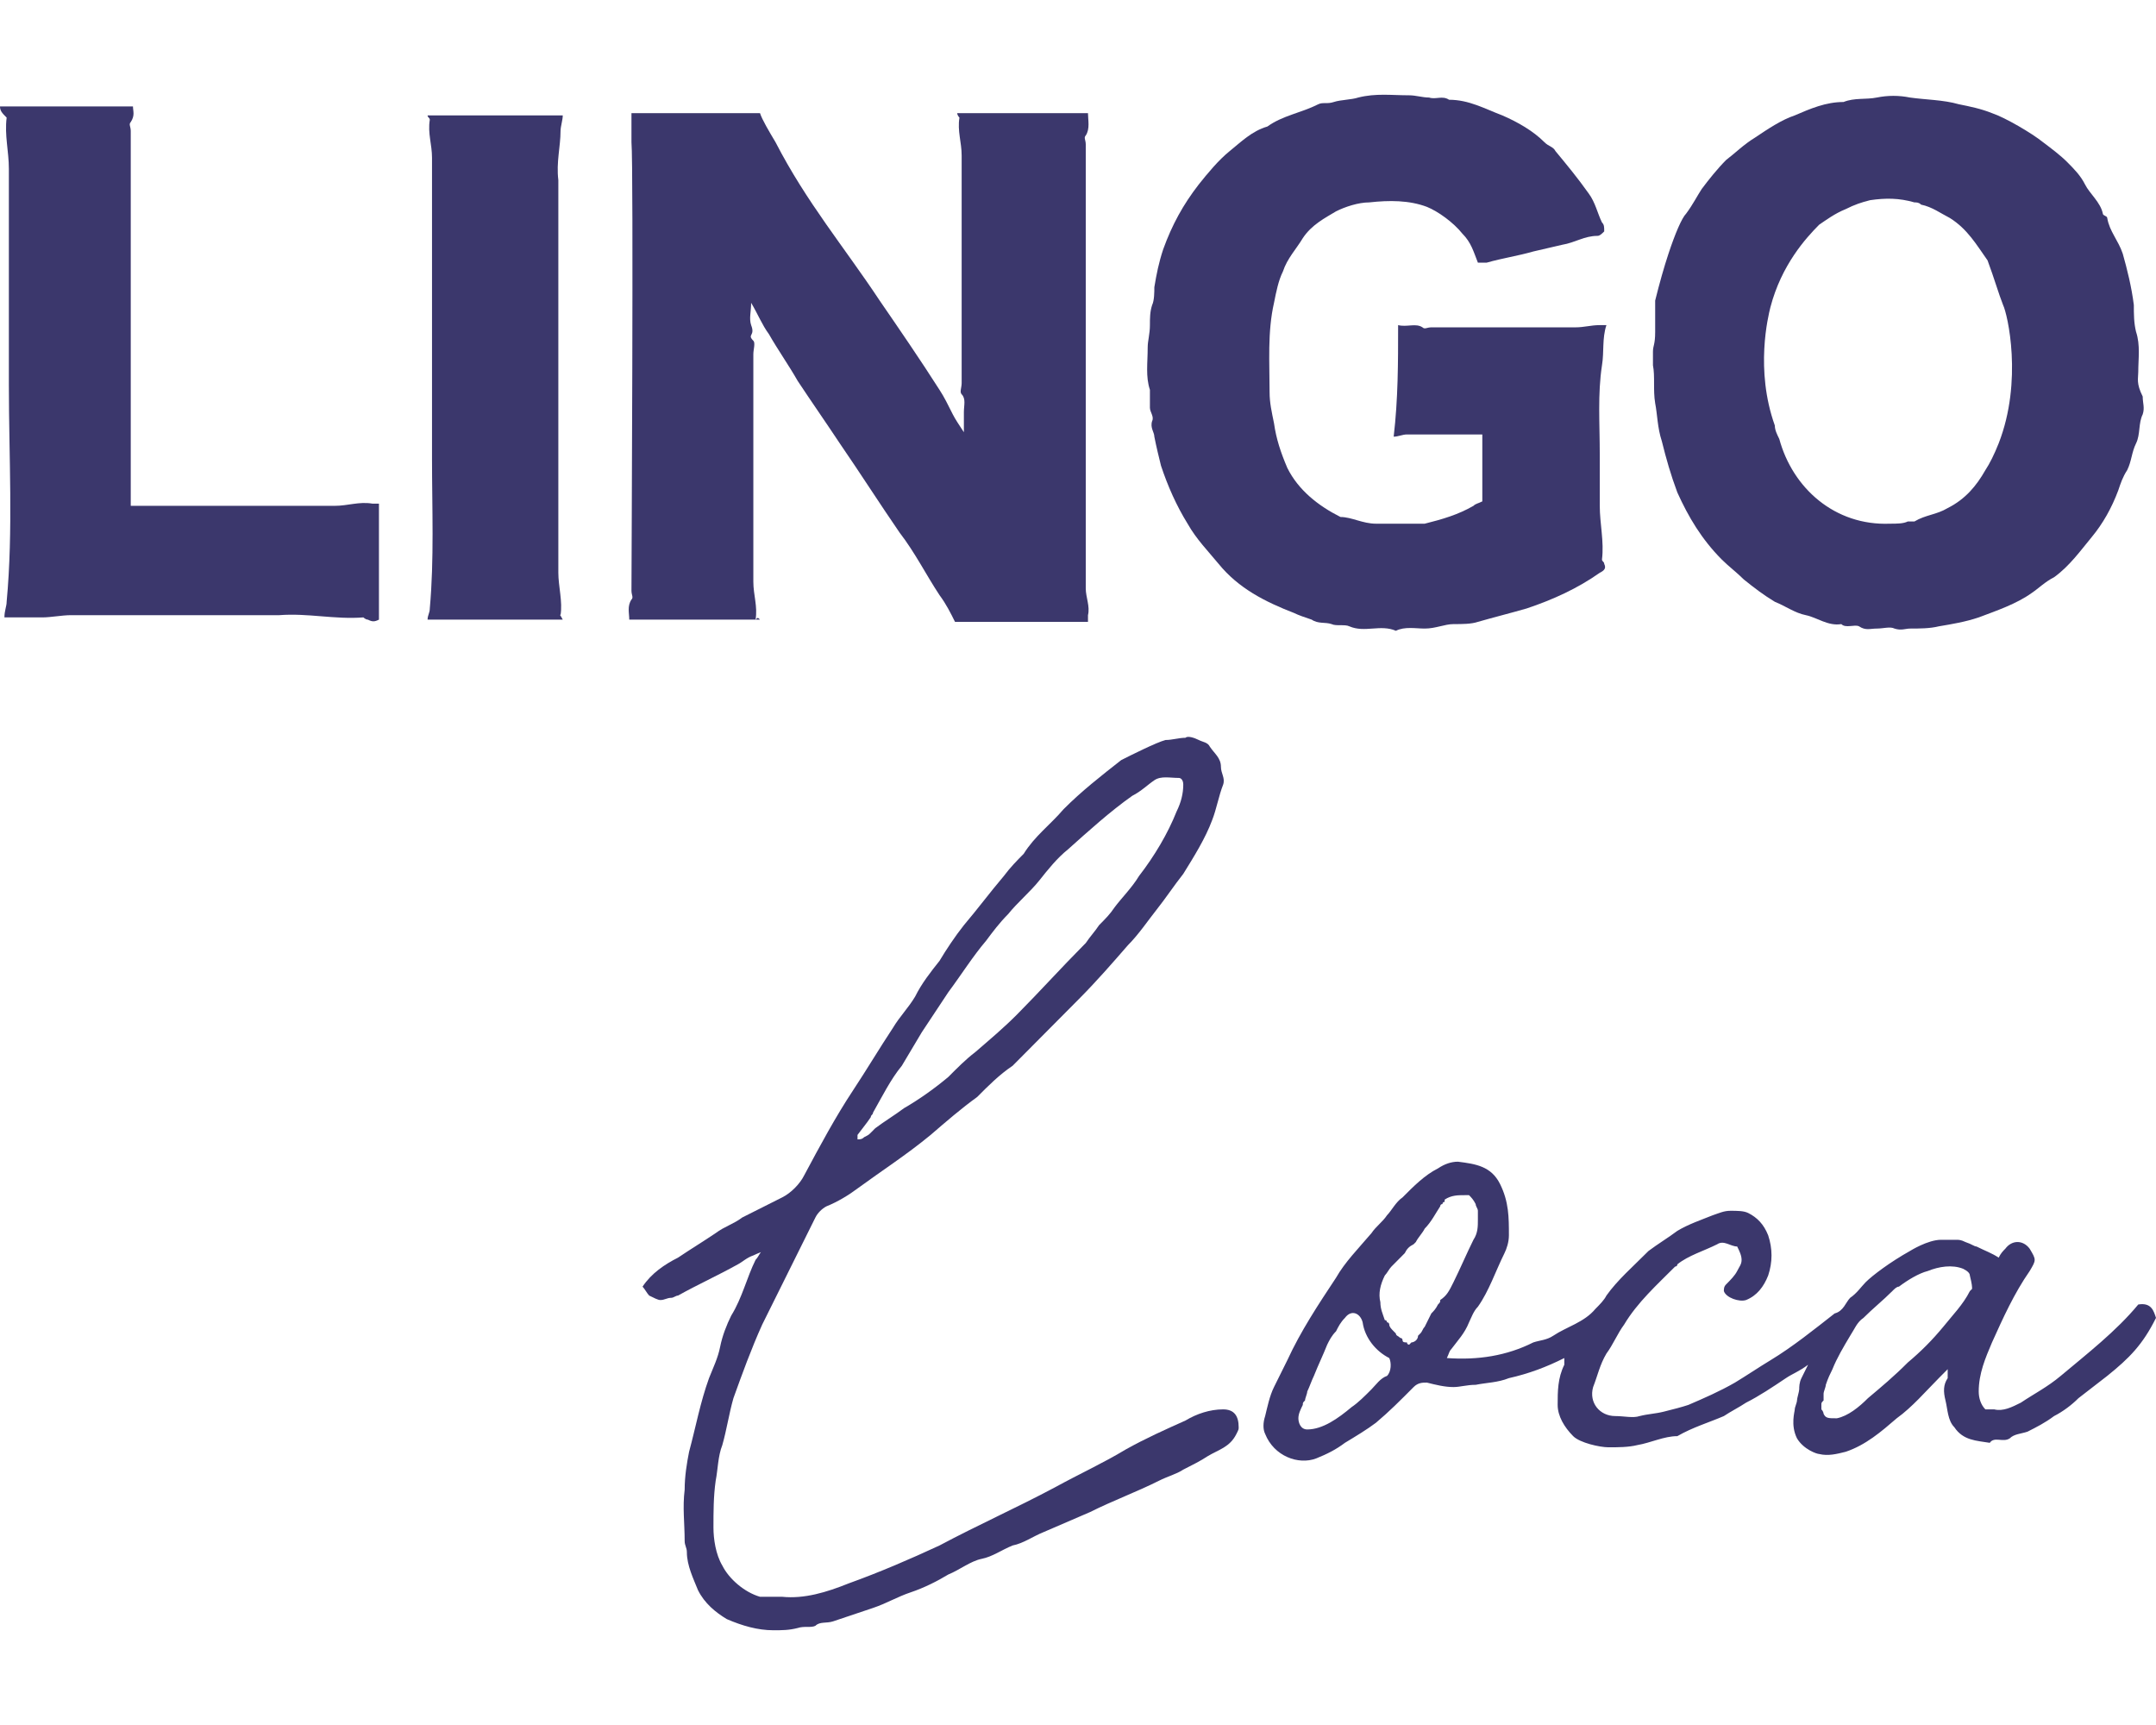
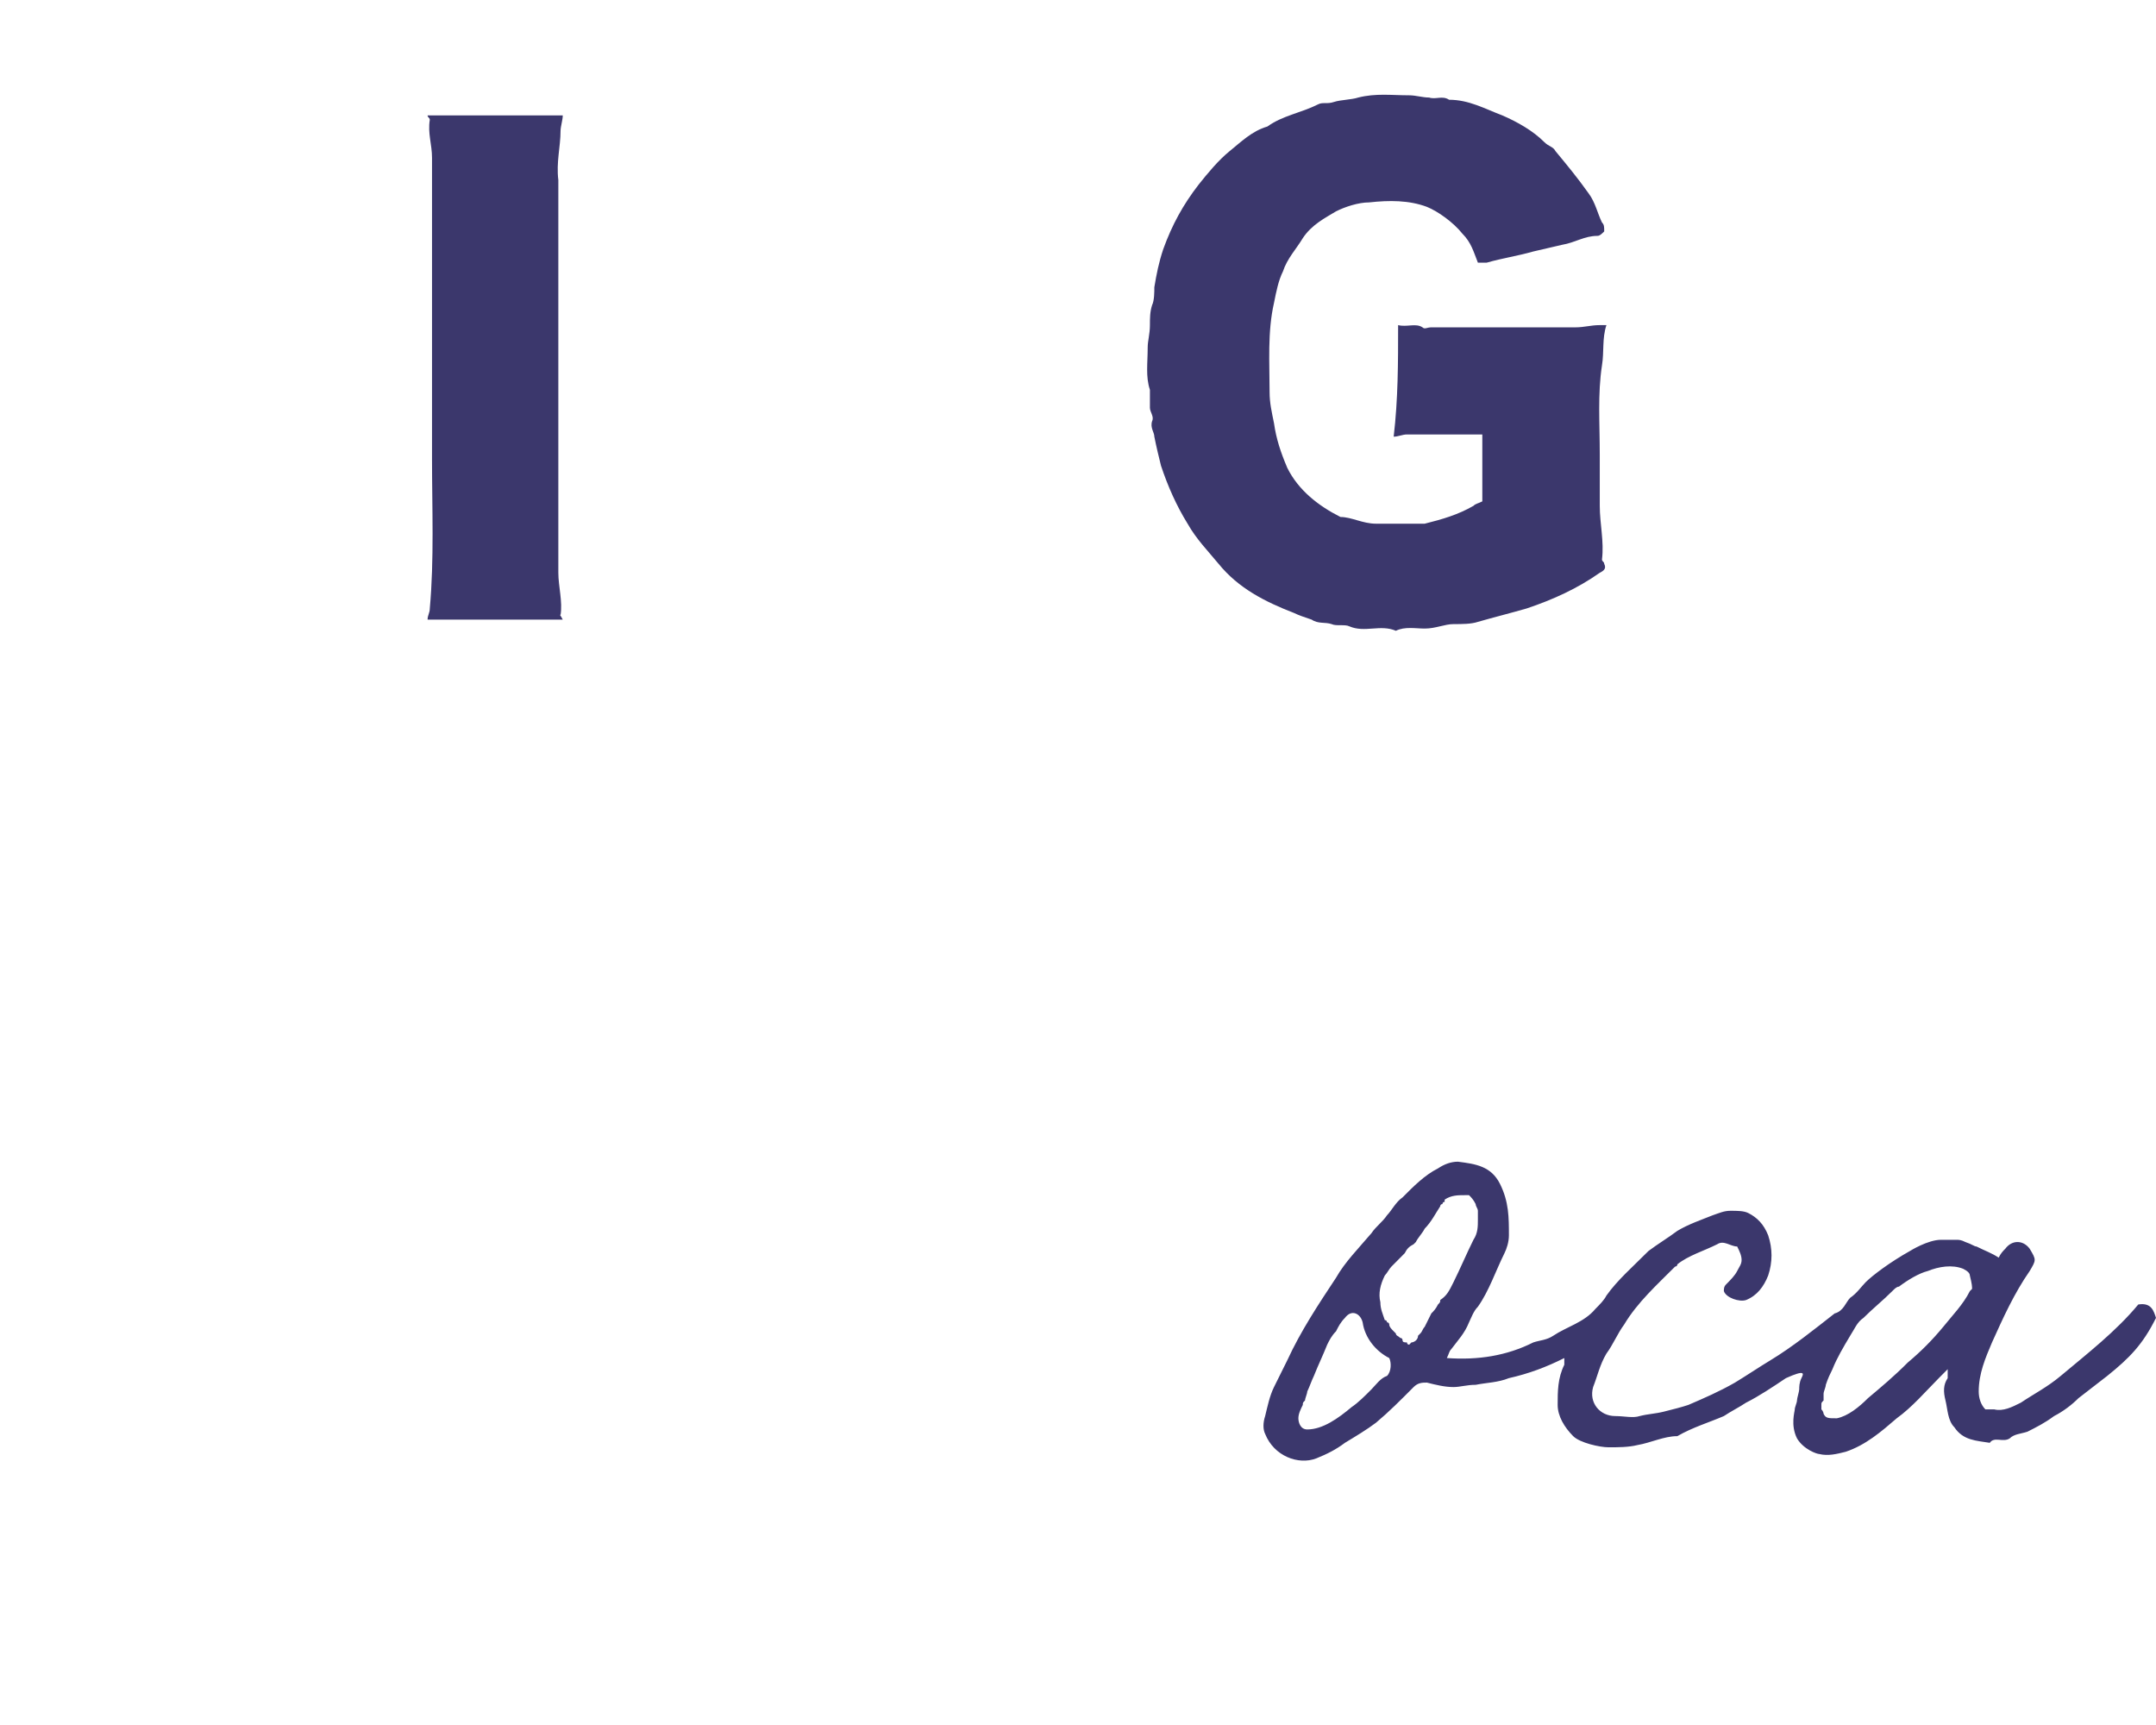
<svg xmlns="http://www.w3.org/2000/svg" width="1.875em" height="1.5em" x="0px" y="0px" viewBox="0 0 132 94" fill="#635DAC" xml:space="preserve">
-   <path d="M46.531 32.133C43.817 32.133 41.239 32.133 38.526 32.133C38.526 31.723 38.39 31.313 38.661 30.903C38.797 30.767 38.661 30.63 38.661 30.357C38.661 29.264 38.797 4.405 38.661 2.903C38.661 2.903 38.661 2.629 38.661 2.22C38.661 1.946 38.661 1.673 38.661 1.537C38.661 1.4 38.661 1.264 38.661 1.127C41.239 1.127 43.953 1.127 46.531 1.127C46.666 1.537 47.073 2.22 47.48 2.903C49.38 6.59 51.686 9.322 53.857 12.6C55.078 14.376 56.299 16.152 57.52 18.064C57.792 18.474 58.063 19.02 58.334 19.566C58.47 19.84 58.742 20.249 59.013 20.659C59.013 20.113 59.013 19.703 59.013 19.43C59.013 19.02 59.148 18.61 58.877 18.337C58.742 18.201 58.877 17.927 58.877 17.654C58.877 13.01 58.877 8.366 58.877 3.722C58.877 2.903 58.606 2.22 58.742 1.4C58.742 1.4 58.606 1.264 58.606 1.127C61.319 1.127 63.897 1.127 66.611 1.127C66.611 1.537 66.746 2.083 66.475 2.493C66.339 2.629 66.475 2.766 66.475 3.039C66.475 12.054 66.475 21.069 66.475 30.22C66.475 30.767 66.746 31.313 66.611 31.859C66.611 31.996 66.611 32.133 66.611 32.269C63.897 32.269 61.184 32.269 58.47 32.269C58.199 31.723 57.927 31.176 57.52 30.63C56.706 29.401 56.028 28.035 55.078 26.805C53.857 25.03 52.636 23.118 51.415 21.342C50.601 20.113 49.651 18.747 48.837 17.517C48.294 16.561 47.616 15.605 47.073 14.649C46.666 14.103 46.395 13.42 45.988 12.737C45.988 13.283 45.852 13.693 45.988 14.103C46.259 14.786 45.717 14.649 46.123 15.059C46.259 15.195 46.123 15.605 46.123 15.879C46.123 20.523 46.123 25.166 46.123 29.811C46.123 30.63 46.395 31.313 46.259 32.133C46.395 31.996 46.395 31.996 46.531 32.133Z" fill="#3B376C" />
-   <path d="M130.914 16.971C130.914 16.152 131.05 15.332 130.779 14.513C130.643 13.966 130.643 13.42 130.643 12.873C130.507 11.781 130.236 10.688 129.965 9.732C129.693 8.912 129.151 8.366 129.015 7.547C129.015 7.41 128.744 7.41 128.744 7.273C128.608 6.59 127.93 6.044 127.658 5.498C127.387 4.951 126.98 4.542 126.573 4.132C126.166 3.722 125.623 3.312 125.08 2.903C124.402 2.356 122.774 1.4 121.96 1.127C121.281 0.854 120.603 0.717 119.925 0.581C118.975 0.307 117.889 0.307 116.94 0.171C116.261 0.034 115.583 0.034 114.905 0.171C114.226 0.307 113.548 0.171 112.869 0.444C111.784 0.444 110.834 0.854 109.884 1.264C109.07 1.537 108.256 2.083 107.442 2.629C106.764 3.039 106.221 3.586 105.679 3.995C105.136 4.542 104.593 5.225 104.186 5.771C103.915 6.181 103.643 6.727 103.236 7.273C102.965 7.547 102.558 8.503 102.151 9.732C101.88 10.552 101.608 11.508 101.337 12.6C101.337 12.737 101.337 12.873 101.337 13.01C101.337 13.283 101.337 13.283 101.337 13.556C101.337 13.693 101.337 13.693 101.337 13.83C101.337 14.103 101.337 14.376 101.337 14.513C101.337 15.332 101.201 15.332 101.201 15.742C101.201 16.152 101.201 16.288 101.201 16.561C101.337 17.244 101.201 18.064 101.337 18.883C101.473 19.566 101.473 20.386 101.744 21.205C102.015 22.298 102.287 23.254 102.694 24.347C103.372 25.849 104.186 27.215 105.407 28.445C105.814 28.854 106.357 29.264 106.764 29.674C107.442 30.22 107.985 30.63 108.663 31.04C109.342 31.313 109.884 31.723 110.563 31.859C111.241 31.996 111.92 32.542 112.734 32.406C113.005 32.679 113.548 32.406 113.819 32.542C114.226 32.815 114.498 32.679 114.905 32.679C115.312 32.679 115.719 32.542 115.99 32.679C116.397 32.815 116.668 32.679 116.94 32.679C117.482 32.679 118.161 32.679 118.703 32.542C119.518 32.406 120.332 32.269 121.146 31.996C122.231 31.586 123.452 31.176 124.402 30.493C124.809 30.22 125.216 29.81 125.759 29.537C126.708 28.854 127.387 27.898 128.065 27.079C128.744 26.259 129.286 25.303 129.693 24.21C129.829 23.801 129.965 23.391 130.236 22.981C130.507 22.435 130.507 21.888 130.779 21.342C131.05 20.796 130.914 20.113 131.186 19.566C131.321 19.157 131.186 18.883 131.186 18.474C130.779 17.654 130.914 17.381 130.914 16.971ZM122.367 21.342C122.095 22.025 121.824 22.571 121.553 22.981C121.01 23.937 120.332 24.757 119.246 25.303C118.568 25.713 117.889 25.713 117.211 26.123C117.075 26.123 116.94 26.123 116.804 26.123C116.533 26.259 116.126 26.259 115.719 26.259C112.327 26.396 109.749 24.074 108.935 21.069C108.799 20.796 108.663 20.522 108.663 20.249C107.442 16.835 108.256 13.556 108.392 13.01C109.07 10.415 110.563 8.776 111.377 7.956C111.784 7.683 112.327 7.273 113.005 7C113.548 6.727 113.955 6.59 114.498 6.454C115.447 6.317 116.261 6.317 117.211 6.59C117.347 6.59 117.482 6.59 117.618 6.727C118.296 6.864 118.839 7.273 119.382 7.547C120.467 8.229 121.01 9.186 121.688 10.142C122.095 11.234 122.367 12.191 122.638 12.873C122.909 13.42 123.859 17.517 122.367 21.342Z" fill="#3B376C" />
  <path d="M85.599 14.103C86.141 14.239 86.684 13.966 87.091 14.239C87.227 14.376 87.363 14.239 87.634 14.239C90.619 14.239 93.604 14.239 96.453 14.239C96.996 14.239 97.403 14.103 97.945 14.103C98.081 14.103 98.217 14.103 98.352 14.103C98.081 14.922 98.217 15.742 98.081 16.561C97.81 18.337 97.945 20.113 97.945 22.025C97.945 23.118 97.945 24.074 97.945 25.166C97.945 26.259 98.217 27.352 98.081 28.445C98.081 28.581 98.217 28.581 98.217 28.718C98.352 28.991 98.217 29.127 97.945 29.264C96.589 30.22 95.096 30.903 93.468 31.449C92.518 31.723 91.433 31.996 90.483 32.269C90.076 32.406 89.533 32.406 88.991 32.406C88.448 32.406 87.905 32.679 87.227 32.679C86.684 32.679 86.006 32.542 85.463 32.815C84.513 32.406 83.564 32.952 82.614 32.542C82.343 32.406 81.8 32.542 81.528 32.406C81.121 32.269 80.714 32.406 80.307 32.132C79.9 31.996 79.493 31.859 79.222 31.723C77.458 31.04 75.83 30.22 74.609 28.718C73.931 27.898 73.252 27.215 72.71 26.259C72.031 25.166 71.488 23.937 71.081 22.708C70.946 22.161 70.81 21.615 70.674 20.932C70.674 20.659 70.403 20.386 70.539 19.976C70.674 19.703 70.403 19.43 70.403 19.157C70.403 18.883 70.403 18.474 70.403 18.064C70.132 17.244 70.267 16.425 70.267 15.469C70.267 15.059 70.403 14.649 70.403 14.103C70.403 13.693 70.403 13.283 70.539 12.873C70.674 12.6 70.674 12.054 70.674 11.781C70.81 10.961 70.946 10.278 71.217 9.459C71.76 7.956 72.438 6.727 73.388 5.498C73.931 4.815 74.609 3.995 75.287 3.449C75.966 2.902 76.644 2.22 77.594 1.946C78.544 1.263 79.629 1.127 80.714 0.581C80.986 0.444 81.257 0.581 81.664 0.444C82.071 0.307 82.75 0.307 83.157 0.171C84.242 -0.102 85.192 0.034 86.277 0.034C86.684 0.034 87.091 0.171 87.498 0.171C87.905 0.307 88.312 0.034 88.719 0.307C89.941 0.307 90.89 0.854 91.976 1.263C92.925 1.673 93.875 2.22 94.553 2.902C94.825 3.176 95.096 3.176 95.232 3.449C95.91 4.268 96.589 5.088 97.267 6.044C97.674 6.59 97.81 7.273 98.081 7.82C98.217 7.956 98.217 8.093 98.217 8.366C98.081 8.503 97.945 8.639 97.81 8.639C96.996 8.639 96.453 9.049 95.639 9.186C95.096 9.322 94.418 9.459 93.875 9.595C92.925 9.868 91.976 10.005 91.026 10.278C90.89 10.278 90.754 10.278 90.483 10.278C90.212 9.595 90.076 9.049 89.533 8.503C88.991 7.82 88.041 7.137 87.363 6.864C86.277 6.454 85.056 6.454 83.835 6.59C83.157 6.59 82.343 6.864 81.8 7.137C81.121 7.546 80.307 7.956 79.765 8.776C79.358 9.459 78.815 10.005 78.544 10.825C78.272 11.371 78.137 12.054 78.001 12.737C77.594 14.512 77.73 16.425 77.73 18.2C77.73 18.883 77.865 19.43 78.001 20.113C78.137 21.069 78.408 21.888 78.815 22.844C79.493 24.21 80.714 25.166 82.071 25.849C82.75 25.849 83.428 26.259 84.242 26.259C84.785 26.259 85.192 26.259 85.734 26.259C86.277 26.259 86.684 26.259 87.227 26.259C88.312 25.986 89.262 25.713 90.212 25.166C90.347 25.03 90.483 25.03 90.754 24.893C90.754 23.527 90.754 22.161 90.754 20.796C89.126 20.796 87.634 20.796 86.141 20.796C85.87 20.796 85.599 20.932 85.327 20.932C85.599 18.61 85.599 16.425 85.599 14.103Z" fill="#3B376C" />
-   <path d="M0 0.717C2.714 0.717 5.427 0.717 8.141 0.717C8.141 0.99 8.276 1.263 8.005 1.673C7.869 1.81 8.005 1.946 8.005 2.22C8.005 9.732 8.005 17.381 8.005 24.893C8.005 25.03 8.005 25.03 8.005 25.166C8.276 25.166 8.548 25.166 8.819 25.166C12.754 25.166 16.553 25.166 20.487 25.166C21.301 25.166 21.98 24.893 22.794 25.03C22.929 25.03 23.065 25.03 23.201 25.03C23.201 27.352 23.201 29.674 23.201 32.132C22.929 32.269 22.794 32.269 22.522 32.132C22.387 32.132 22.251 31.996 22.251 31.996C20.487 32.132 18.859 31.723 17.095 31.859C12.889 31.859 8.548 31.859 4.342 31.859C3.799 31.859 3.121 31.996 2.578 31.996C2.035 31.996 1.357 31.996 0.814 31.996C0.678 31.996 0.543 31.996 0.271 31.996C0.271 31.586 0.407 31.313 0.407 31.04C0.814 26.669 0.543 22.161 0.543 17.791C0.543 13.42 0.543 8.912 0.543 4.542C0.543 3.449 0.271 2.493 0.407 1.4C0.136 1.127 0 0.99 0 0.717Z" fill="#3B376C" />
-   <path d="M130.914 74.058C129.558 75.697 127.794 77.063 126.166 78.429C125.352 79.112 124.538 79.522 123.724 80.068C123.181 80.341 122.638 80.614 122.095 80.478C121.96 80.478 121.824 80.478 121.553 80.478C121.281 80.204 121.146 79.795 121.146 79.385C121.146 78.292 121.553 77.336 121.96 76.38C122.638 74.878 123.316 73.375 124.266 72.009C124.673 71.326 124.673 71.326 124.266 70.643C123.859 70.097 123.181 70.097 122.774 70.643C122.638 70.78 122.502 70.916 122.367 71.19C121.96 70.916 121.553 70.78 121.01 70.507C120.874 70.507 120.739 70.37 120.332 70.234C120.06 70.097 119.925 70.097 119.789 70.097C119.653 70.097 119.518 70.097 119.382 70.097C119.382 70.097 119.111 70.097 118.839 70.097C118.025 70.097 116.94 70.78 116.94 70.78C115.719 71.463 114.633 72.282 114.226 72.692C113.955 72.965 113.683 73.375 113.276 73.648C113.005 73.921 112.869 74.468 112.327 74.604C111.106 75.561 109.749 76.653 108.392 77.473C107.714 77.882 106.9 78.429 106.221 78.839C105.271 79.385 104.322 79.795 103.372 80.204C102.965 80.341 102.422 80.478 101.88 80.614C101.337 80.751 100.93 80.751 100.387 80.888C99.98 81.024 99.437 80.888 98.895 80.888C97.945 80.888 97.266 80.068 97.538 79.112C97.809 78.429 97.945 77.746 98.352 77.063C98.759 76.517 99.03 75.834 99.437 75.287C100.251 73.921 101.473 72.829 102.558 71.736C102.558 71.736 102.694 71.736 102.694 71.6C103.372 71.053 104.322 70.78 105.136 70.37C105.543 70.097 105.95 70.507 106.357 70.507C106.493 70.78 106.628 71.053 106.628 71.326C106.628 71.6 106.493 71.736 106.357 72.009C106.221 72.282 105.95 72.556 105.678 72.829C105.543 72.965 105.543 73.102 105.543 73.239C105.678 73.648 106.493 73.921 106.9 73.785C107.578 73.512 107.985 72.965 108.256 72.282C108.528 71.463 108.528 70.643 108.256 69.824C107.985 69.141 107.578 68.731 107.035 68.458C106.764 68.321 106.357 68.321 105.95 68.321C105.543 68.321 105.271 68.458 104.864 68.594C104.186 68.868 103.372 69.141 102.694 69.551C102.151 69.96 101.473 70.37 100.93 70.78C99.98 71.736 99.03 72.556 98.352 73.512C98.216 73.785 97.945 74.058 97.674 74.331C96.995 75.151 95.91 75.424 95.096 75.97C94.689 76.243 94.282 76.243 93.875 76.38C92.246 77.2 90.483 77.473 88.583 77.336C88.719 77.063 88.719 76.926 88.855 76.79C89.262 76.243 89.669 75.834 89.94 75.151C90.076 74.878 90.211 74.468 90.483 74.195C91.161 73.239 91.568 72.009 92.111 70.916C92.246 70.643 92.382 70.234 92.382 69.824C92.382 68.731 92.382 67.775 91.84 66.682C91.297 65.59 90.347 65.453 89.262 65.316C88.855 65.316 88.448 65.453 88.04 65.726C87.226 66.136 86.548 66.819 85.87 67.502C85.463 67.775 85.191 68.321 84.92 68.594C84.649 69.004 84.242 69.278 83.97 69.687C83.156 70.643 82.342 71.463 81.799 72.419C80.714 74.058 79.629 75.697 78.814 77.473C78.543 78.019 78.272 78.566 78 79.112C77.729 79.658 77.593 80.341 77.458 80.888C77.322 81.297 77.322 81.707 77.458 81.98C78 83.346 79.493 83.892 80.578 83.483C81.257 83.21 81.799 82.936 82.342 82.526C83.02 82.117 83.699 81.707 84.242 81.297C85.056 80.614 85.734 79.931 86.548 79.112C86.819 78.839 87.091 78.839 87.362 78.839C87.905 78.975 88.448 79.112 88.99 79.112C89.397 79.112 89.804 78.975 90.347 78.975C91.025 78.839 91.704 78.839 92.382 78.566C93.603 78.292 94.689 77.882 95.774 77.336C95.774 77.473 95.774 77.609 95.774 77.746C95.367 78.566 95.367 79.385 95.367 80.204C95.367 80.888 95.774 81.57 96.317 82.117C96.724 82.526 97.945 82.8 98.488 82.8C99.03 82.8 99.709 82.8 100.251 82.663C101.065 82.526 101.88 82.117 102.694 82.117C103.643 81.57 104.593 81.297 105.543 80.888C105.95 80.614 106.493 80.341 106.9 80.068C107.714 79.658 108.528 79.112 109.342 78.566C109.749 78.292 110.156 78.156 110.699 77.746C110.563 78.019 110.427 78.292 110.292 78.566C110.156 78.839 110.156 79.112 110.156 79.248C110.156 79.385 110.02 79.795 110.02 79.931C110.02 80.068 109.884 80.341 109.884 80.478C109.884 80.614 109.613 81.434 110.02 82.253C110.427 82.936 111.241 83.21 111.377 83.21C111.92 83.346 112.462 83.21 113.005 83.073C114.226 82.663 115.176 81.844 116.126 81.024C117.075 80.341 117.889 79.385 118.703 78.566C118.839 78.429 118.975 78.292 119.246 78.019C119.246 78.292 119.246 78.429 119.246 78.566C118.975 78.975 118.975 79.385 119.111 79.931C119.246 80.478 119.246 81.161 119.653 81.57C120.196 82.39 121.01 82.39 121.824 82.526C122.095 82.117 122.638 82.526 123.045 82.253C123.316 81.98 123.724 81.98 124.131 81.844C124.673 81.57 125.216 81.297 125.759 80.888C126.301 80.614 126.844 80.204 127.251 79.795C127.794 79.385 128.472 78.839 129.015 78.429C130.372 77.336 131.186 76.517 132 74.878C131.864 74.468 131.728 73.921 130.914 74.058ZM84.92 78.429C84.513 78.566 84.242 78.975 83.97 79.248C83.563 79.658 83.156 80.068 82.749 80.341C81.935 81.024 80.985 81.707 80.036 81.707C79.629 81.707 79.493 81.297 79.493 81.024C79.493 80.751 79.629 80.478 79.764 80.204C79.764 80.068 79.764 80.068 79.9 79.931C79.9 79.795 80.036 79.522 80.036 79.385C80.171 79.112 80.307 78.702 80.443 78.429C80.714 77.746 80.985 77.2 81.257 76.517C81.392 76.243 81.528 75.97 81.799 75.697C81.935 75.424 82.071 75.151 82.342 74.878C82.749 74.331 83.292 74.604 83.427 75.151C83.563 76.107 84.242 76.926 85.056 77.336C85.191 77.609 85.191 78.156 84.92 78.429ZM88.176 73.785C88.176 73.921 88.176 73.921 88.04 74.058C87.905 74.331 87.769 74.468 87.633 74.604C87.498 74.878 87.362 75.151 87.226 75.424C87.091 75.561 87.091 75.697 86.955 75.834L86.819 75.97C86.819 76.243 86.548 76.38 86.412 76.38C86.412 76.38 86.412 76.38 86.277 76.517C86.277 76.517 86.141 76.517 86.141 76.38C86.005 76.38 85.87 76.38 85.87 76.243C85.87 76.243 85.87 76.107 85.734 76.107C85.598 75.97 85.463 75.97 85.463 75.834L85.327 75.697C85.191 75.561 85.056 75.424 85.056 75.287C85.056 75.287 85.056 75.151 84.92 75.151C84.92 75.151 84.92 75.014 84.784 75.014C84.649 74.604 84.513 74.331 84.513 73.921C84.377 73.375 84.513 72.829 84.784 72.282C84.92 72.146 85.056 71.873 85.191 71.736C85.327 71.6 85.327 71.6 85.463 71.463C85.598 71.326 85.87 71.053 86.005 70.916C86.141 70.643 86.277 70.507 86.548 70.37C86.548 70.37 86.548 70.37 86.684 70.234C86.819 69.96 87.091 69.687 87.226 69.414C87.633 69.004 87.905 68.458 88.176 68.048C88.176 68.048 88.176 67.912 88.312 67.912C88.312 67.912 88.312 67.775 88.448 67.775C88.448 67.775 88.448 67.775 88.448 67.638C88.855 67.365 89.262 67.365 89.669 67.365C89.804 67.365 89.804 67.365 89.94 67.365C90.076 67.502 90.211 67.638 90.347 67.912C90.347 68.048 90.483 68.185 90.483 68.321C90.483 68.458 90.483 68.458 90.483 68.594V68.731V68.868C90.483 69.278 90.483 69.687 90.211 70.097C89.804 70.916 89.397 71.873 88.99 72.692C88.719 73.239 88.583 73.512 88.176 73.785C88.312 73.785 88.312 73.785 88.176 73.785ZM120.739 73.102C120.603 73.239 120.603 73.239 120.603 73.239C120.196 74.058 119.518 74.741 118.975 75.424C118.296 76.243 117.618 76.926 116.804 77.609C115.99 78.429 115.176 79.112 114.362 79.795C113.819 80.341 113.141 80.888 112.462 81.024C111.92 81.024 111.784 81.024 111.648 80.751C111.648 80.751 111.648 80.614 111.513 80.478C111.513 80.478 111.513 80.341 111.513 80.204C111.513 80.068 111.513 80.068 111.648 79.931C111.648 79.931 111.648 79.795 111.648 79.658V79.522C111.648 79.385 111.784 79.112 111.784 78.975C111.92 78.566 112.055 78.292 112.191 78.019C112.462 77.336 112.869 76.653 113.276 75.97C113.548 75.561 113.683 75.151 114.09 74.878C114.633 74.331 115.312 73.785 115.854 73.239C115.99 73.102 116.126 72.965 116.261 72.965C116.804 72.556 117.482 72.146 118.025 72.009C118.703 71.736 119.518 71.6 120.196 71.873C120.467 72.009 120.603 72.146 120.603 72.282C120.739 72.829 120.739 72.965 120.739 73.102Z" fill="#3B376C" />
-   <path d="M75.837 81.57C75.837 80.888 75.566 80.478 74.887 80.478C74.073 80.478 73.259 80.751 72.581 81.161C71.36 81.707 70.138 82.253 68.917 82.936C67.561 83.756 66.068 84.439 64.576 85.258C62.269 86.488 59.827 87.58 57.52 88.81C55.757 89.629 53.857 90.449 51.958 91.132C50.601 91.678 49.244 92.088 47.888 91.951C47.616 91.951 47.209 91.951 46.938 91.951C46.802 91.951 46.666 91.951 46.531 91.951C45.581 91.678 44.631 90.858 44.224 90.039C43.817 89.356 43.681 88.4 43.681 87.717C43.681 86.761 43.681 85.805 43.817 84.849C43.953 84.166 43.953 83.346 44.224 82.663C44.496 81.707 44.631 80.751 44.903 79.795C45.445 78.292 45.988 76.79 46.666 75.287C47.752 73.102 48.837 70.917 49.923 68.731C50.058 68.458 50.33 68.185 50.601 68.048C51.279 67.775 51.958 67.365 52.501 66.956C53.993 65.863 55.485 64.907 56.978 63.677C57.928 62.858 58.877 62.038 59.827 61.355C60.505 60.672 61.184 59.989 61.998 59.443C62.269 59.17 62.541 58.897 62.812 58.624C63.083 58.35 63.355 58.077 63.626 57.804C63.897 57.531 64.169 57.258 64.44 56.985C64.711 56.711 65.797 55.619 66.068 55.346C67.154 54.253 68.103 53.16 69.053 52.067C69.731 51.384 70.274 50.565 70.817 49.882C71.36 49.199 71.902 48.38 72.445 47.697C73.123 46.604 73.802 45.511 74.209 44.418C74.48 43.736 74.616 42.916 74.887 42.233C75.023 41.823 74.751 41.55 74.751 41.14C74.751 40.594 74.344 40.321 74.073 39.911C73.937 39.638 73.666 39.638 73.395 39.501C73.123 39.365 72.716 39.228 72.581 39.365C72.174 39.365 71.767 39.501 71.36 39.501C70.817 39.638 69.189 40.457 68.646 40.731C67.425 41.687 66.204 42.643 65.118 43.736C64.304 44.692 63.355 45.375 62.676 46.467C62.269 46.877 61.862 47.287 61.455 47.833C60.641 48.789 59.827 49.882 59.013 50.838C58.47 51.521 57.928 52.341 57.52 53.023C56.978 53.706 56.435 54.389 56.028 55.209C55.621 55.892 55.078 56.438 54.671 57.121C53.857 58.35 53.043 59.716 52.229 60.946C51.144 62.585 50.194 64.36 49.244 66.136C48.973 66.682 48.43 67.229 47.888 67.502C47.073 67.912 46.259 68.321 45.445 68.731C44.903 69.141 44.36 69.278 43.817 69.687C43.003 70.234 42.325 70.643 41.511 71.19C40.697 71.6 39.883 72.146 39.34 72.965C39.475 73.102 39.611 73.375 39.747 73.512C40.018 73.648 40.29 73.785 40.425 73.785C40.697 73.785 40.832 73.648 41.104 73.648C41.239 73.648 41.375 73.512 41.511 73.512C42.732 72.829 43.953 72.282 45.174 71.6C45.445 71.463 45.717 71.19 46.124 71.053C46.395 70.917 46.802 70.78 47.073 70.643C46.531 70.643 46.531 71.053 46.259 71.326C45.717 72.419 45.445 73.648 44.767 74.741C44.496 75.287 44.224 75.97 44.089 76.653C43.953 77.336 43.681 77.882 43.41 78.566C42.867 80.068 42.596 81.57 42.189 83.073C42.053 83.756 41.918 84.575 41.918 85.395C41.782 86.488 41.918 87.444 41.918 88.536C41.918 88.81 42.053 88.946 42.053 89.219C42.053 90.039 42.46 90.858 42.732 91.541C43.139 92.361 43.817 92.907 44.496 93.317C45.445 93.727 46.395 94 47.345 94C47.888 94 48.294 94 48.837 93.863C49.244 93.727 49.651 93.863 49.923 93.727C50.194 93.454 50.601 93.59 51.008 93.454C51.822 93.18 52.636 92.907 53.45 92.634C54.264 92.361 54.943 91.951 55.757 91.678C56.571 91.405 57.385 90.995 58.063 90.585C58.742 90.312 59.42 89.766 60.098 89.629C60.777 89.493 61.319 89.083 61.998 88.81C62.676 88.673 63.219 88.263 63.897 87.99C64.847 87.58 65.797 87.171 66.747 86.761C68.103 86.078 69.596 85.531 70.953 84.849C71.495 84.575 72.038 84.439 72.445 84.166C72.988 83.892 73.53 83.619 73.937 83.346C74.616 82.936 75.294 82.8 75.701 81.98C75.837 81.707 75.837 81.707 75.837 81.57ZM53.315 62.585C53.315 62.448 53.45 62.448 53.45 62.312C53.993 61.355 54.536 60.263 55.214 59.443C55.621 58.76 56.028 58.077 56.435 57.394C56.978 56.575 57.52 55.755 58.063 54.936C58.877 53.843 59.556 52.75 60.37 51.794C60.777 51.248 61.184 50.702 61.727 50.155C62.269 49.472 63.083 48.789 63.626 48.106C64.169 47.423 64.711 46.74 65.39 46.194C66.611 45.101 67.968 43.872 69.324 42.916C69.867 42.643 70.274 42.233 70.681 41.96C71.088 41.687 71.631 41.823 72.174 41.823C72.309 41.823 72.445 41.96 72.445 42.233C72.445 42.779 72.309 43.326 72.038 43.872C71.495 45.238 70.681 46.604 69.731 47.833C69.324 48.516 68.646 49.199 68.239 49.745C67.968 50.155 67.696 50.428 67.289 50.838C67.018 51.248 66.747 51.521 66.475 51.931L66.34 52.067C64.983 53.433 63.626 54.936 62.269 56.302C61.455 57.121 60.641 57.804 59.691 58.624C59.149 59.033 58.606 59.58 58.063 60.126C57.249 60.809 56.299 61.492 55.35 62.038C54.807 62.448 54.129 62.858 53.586 63.268C53.45 63.404 53.45 63.404 53.315 63.541C53.179 63.677 53.179 63.677 52.907 63.814C52.772 63.951 52.636 63.951 52.501 63.951C52.501 63.951 52.501 63.814 52.501 63.677C52.907 63.131 53.043 62.994 53.315 62.585Z" fill="#3B376C" />
+   <path d="M130.914 74.058C129.558 75.697 127.794 77.063 126.166 78.429C125.352 79.112 124.538 79.522 123.724 80.068C123.181 80.341 122.638 80.614 122.095 80.478C121.96 80.478 121.824 80.478 121.553 80.478C121.281 80.204 121.146 79.795 121.146 79.385C121.146 78.292 121.553 77.336 121.96 76.38C122.638 74.878 123.316 73.375 124.266 72.009C124.673 71.326 124.673 71.326 124.266 70.643C123.859 70.097 123.181 70.097 122.774 70.643C122.638 70.78 122.502 70.916 122.367 71.19C121.96 70.916 121.553 70.78 121.01 70.507C120.874 70.507 120.739 70.37 120.332 70.234C120.06 70.097 119.925 70.097 119.789 70.097C119.653 70.097 119.518 70.097 119.382 70.097C119.382 70.097 119.111 70.097 118.839 70.097C118.025 70.097 116.94 70.78 116.94 70.78C115.719 71.463 114.633 72.282 114.226 72.692C113.955 72.965 113.683 73.375 113.276 73.648C113.005 73.921 112.869 74.468 112.327 74.604C111.106 75.561 109.749 76.653 108.392 77.473C107.714 77.882 106.9 78.429 106.221 78.839C105.271 79.385 104.322 79.795 103.372 80.204C102.965 80.341 102.422 80.478 101.88 80.614C101.337 80.751 100.93 80.751 100.387 80.888C99.98 81.024 99.437 80.888 98.895 80.888C97.945 80.888 97.266 80.068 97.538 79.112C97.809 78.429 97.945 77.746 98.352 77.063C98.759 76.517 99.03 75.834 99.437 75.287C100.251 73.921 101.473 72.829 102.558 71.736C102.558 71.736 102.694 71.736 102.694 71.6C103.372 71.053 104.322 70.78 105.136 70.37C105.543 70.097 105.95 70.507 106.357 70.507C106.493 70.78 106.628 71.053 106.628 71.326C106.628 71.6 106.493 71.736 106.357 72.009C106.221 72.282 105.95 72.556 105.678 72.829C105.543 72.965 105.543 73.102 105.543 73.239C105.678 73.648 106.493 73.921 106.9 73.785C107.578 73.512 107.985 72.965 108.256 72.282C108.528 71.463 108.528 70.643 108.256 69.824C107.985 69.141 107.578 68.731 107.035 68.458C106.764 68.321 106.357 68.321 105.95 68.321C105.543 68.321 105.271 68.458 104.864 68.594C104.186 68.868 103.372 69.141 102.694 69.551C102.151 69.96 101.473 70.37 100.93 70.78C99.98 71.736 99.03 72.556 98.352 73.512C98.216 73.785 97.945 74.058 97.674 74.331C96.995 75.151 95.91 75.424 95.096 75.97C94.689 76.243 94.282 76.243 93.875 76.38C92.246 77.2 90.483 77.473 88.583 77.336C88.719 77.063 88.719 76.926 88.855 76.79C89.262 76.243 89.669 75.834 89.94 75.151C90.076 74.878 90.211 74.468 90.483 74.195C91.161 73.239 91.568 72.009 92.111 70.916C92.246 70.643 92.382 70.234 92.382 69.824C92.382 68.731 92.382 67.775 91.84 66.682C91.297 65.59 90.347 65.453 89.262 65.316C88.855 65.316 88.448 65.453 88.04 65.726C87.226 66.136 86.548 66.819 85.87 67.502C85.463 67.775 85.191 68.321 84.92 68.594C84.649 69.004 84.242 69.278 83.97 69.687C83.156 70.643 82.342 71.463 81.799 72.419C80.714 74.058 79.629 75.697 78.814 77.473C78.543 78.019 78.272 78.566 78 79.112C77.729 79.658 77.593 80.341 77.458 80.888C77.322 81.297 77.322 81.707 77.458 81.98C78 83.346 79.493 83.892 80.578 83.483C81.257 83.21 81.799 82.936 82.342 82.526C83.02 82.117 83.699 81.707 84.242 81.297C85.056 80.614 85.734 79.931 86.548 79.112C86.819 78.839 87.091 78.839 87.362 78.839C87.905 78.975 88.448 79.112 88.99 79.112C89.397 79.112 89.804 78.975 90.347 78.975C91.025 78.839 91.704 78.839 92.382 78.566C93.603 78.292 94.689 77.882 95.774 77.336C95.774 77.473 95.774 77.609 95.774 77.746C95.367 78.566 95.367 79.385 95.367 80.204C95.367 80.888 95.774 81.57 96.317 82.117C96.724 82.526 97.945 82.8 98.488 82.8C99.03 82.8 99.709 82.8 100.251 82.663C101.065 82.526 101.88 82.117 102.694 82.117C103.643 81.57 104.593 81.297 105.543 80.888C105.95 80.614 106.493 80.341 106.9 80.068C107.714 79.658 108.528 79.112 109.342 78.566C110.563 78.019 110.427 78.292 110.292 78.566C110.156 78.839 110.156 79.112 110.156 79.248C110.156 79.385 110.02 79.795 110.02 79.931C110.02 80.068 109.884 80.341 109.884 80.478C109.884 80.614 109.613 81.434 110.02 82.253C110.427 82.936 111.241 83.21 111.377 83.21C111.92 83.346 112.462 83.21 113.005 83.073C114.226 82.663 115.176 81.844 116.126 81.024C117.075 80.341 117.889 79.385 118.703 78.566C118.839 78.429 118.975 78.292 119.246 78.019C119.246 78.292 119.246 78.429 119.246 78.566C118.975 78.975 118.975 79.385 119.111 79.931C119.246 80.478 119.246 81.161 119.653 81.57C120.196 82.39 121.01 82.39 121.824 82.526C122.095 82.117 122.638 82.526 123.045 82.253C123.316 81.98 123.724 81.98 124.131 81.844C124.673 81.57 125.216 81.297 125.759 80.888C126.301 80.614 126.844 80.204 127.251 79.795C127.794 79.385 128.472 78.839 129.015 78.429C130.372 77.336 131.186 76.517 132 74.878C131.864 74.468 131.728 73.921 130.914 74.058ZM84.92 78.429C84.513 78.566 84.242 78.975 83.97 79.248C83.563 79.658 83.156 80.068 82.749 80.341C81.935 81.024 80.985 81.707 80.036 81.707C79.629 81.707 79.493 81.297 79.493 81.024C79.493 80.751 79.629 80.478 79.764 80.204C79.764 80.068 79.764 80.068 79.9 79.931C79.9 79.795 80.036 79.522 80.036 79.385C80.171 79.112 80.307 78.702 80.443 78.429C80.714 77.746 80.985 77.2 81.257 76.517C81.392 76.243 81.528 75.97 81.799 75.697C81.935 75.424 82.071 75.151 82.342 74.878C82.749 74.331 83.292 74.604 83.427 75.151C83.563 76.107 84.242 76.926 85.056 77.336C85.191 77.609 85.191 78.156 84.92 78.429ZM88.176 73.785C88.176 73.921 88.176 73.921 88.04 74.058C87.905 74.331 87.769 74.468 87.633 74.604C87.498 74.878 87.362 75.151 87.226 75.424C87.091 75.561 87.091 75.697 86.955 75.834L86.819 75.97C86.819 76.243 86.548 76.38 86.412 76.38C86.412 76.38 86.412 76.38 86.277 76.517C86.277 76.517 86.141 76.517 86.141 76.38C86.005 76.38 85.87 76.38 85.87 76.243C85.87 76.243 85.87 76.107 85.734 76.107C85.598 75.97 85.463 75.97 85.463 75.834L85.327 75.697C85.191 75.561 85.056 75.424 85.056 75.287C85.056 75.287 85.056 75.151 84.92 75.151C84.92 75.151 84.92 75.014 84.784 75.014C84.649 74.604 84.513 74.331 84.513 73.921C84.377 73.375 84.513 72.829 84.784 72.282C84.92 72.146 85.056 71.873 85.191 71.736C85.327 71.6 85.327 71.6 85.463 71.463C85.598 71.326 85.87 71.053 86.005 70.916C86.141 70.643 86.277 70.507 86.548 70.37C86.548 70.37 86.548 70.37 86.684 70.234C86.819 69.96 87.091 69.687 87.226 69.414C87.633 69.004 87.905 68.458 88.176 68.048C88.176 68.048 88.176 67.912 88.312 67.912C88.312 67.912 88.312 67.775 88.448 67.775C88.448 67.775 88.448 67.775 88.448 67.638C88.855 67.365 89.262 67.365 89.669 67.365C89.804 67.365 89.804 67.365 89.94 67.365C90.076 67.502 90.211 67.638 90.347 67.912C90.347 68.048 90.483 68.185 90.483 68.321C90.483 68.458 90.483 68.458 90.483 68.594V68.731V68.868C90.483 69.278 90.483 69.687 90.211 70.097C89.804 70.916 89.397 71.873 88.99 72.692C88.719 73.239 88.583 73.512 88.176 73.785C88.312 73.785 88.312 73.785 88.176 73.785ZM120.739 73.102C120.603 73.239 120.603 73.239 120.603 73.239C120.196 74.058 119.518 74.741 118.975 75.424C118.296 76.243 117.618 76.926 116.804 77.609C115.99 78.429 115.176 79.112 114.362 79.795C113.819 80.341 113.141 80.888 112.462 81.024C111.92 81.024 111.784 81.024 111.648 80.751C111.648 80.751 111.648 80.614 111.513 80.478C111.513 80.478 111.513 80.341 111.513 80.204C111.513 80.068 111.513 80.068 111.648 79.931C111.648 79.931 111.648 79.795 111.648 79.658V79.522C111.648 79.385 111.784 79.112 111.784 78.975C111.92 78.566 112.055 78.292 112.191 78.019C112.462 77.336 112.869 76.653 113.276 75.97C113.548 75.561 113.683 75.151 114.09 74.878C114.633 74.331 115.312 73.785 115.854 73.239C115.99 73.102 116.126 72.965 116.261 72.965C116.804 72.556 117.482 72.146 118.025 72.009C118.703 71.736 119.518 71.6 120.196 71.873C120.467 72.009 120.603 72.146 120.603 72.282C120.739 72.829 120.739 72.965 120.739 73.102Z" fill="#3B376C" />
  <path d="M34.455 32.133C31.606 32.133 28.892 32.133 26.179 32.133C26.179 31.859 26.314 31.723 26.314 31.45C26.586 28.445 26.45 25.303 26.45 22.298C26.45 19.293 26.45 16.152 26.45 13.147C26.45 10.005 26.45 7 26.45 3.859C26.45 3.039 26.179 2.356 26.314 1.537C26.314 1.4 26.179 1.4 26.179 1.264C28.892 1.264 31.741 1.264 34.455 1.264C34.455 1.537 34.319 1.947 34.319 2.22C34.319 3.176 34.048 4.132 34.184 5.225C34.184 6.181 34.184 7.137 34.184 8.23C34.184 9.186 34.184 10.278 34.184 11.235C34.184 12.191 34.184 13.283 34.184 14.24C34.184 15.196 34.184 16.152 34.184 17.244C34.184 18.201 34.184 19.293 34.184 20.249C34.184 21.206 34.184 22.298 34.184 23.254C34.184 24.21 34.184 25.167 34.184 26.259C34.184 27.215 34.184 28.308 34.184 29.264C34.184 30.084 34.455 31.04 34.319 31.859C34.184 31.723 34.319 31.859 34.455 32.133Z" fill="#3B376C" />
</svg>